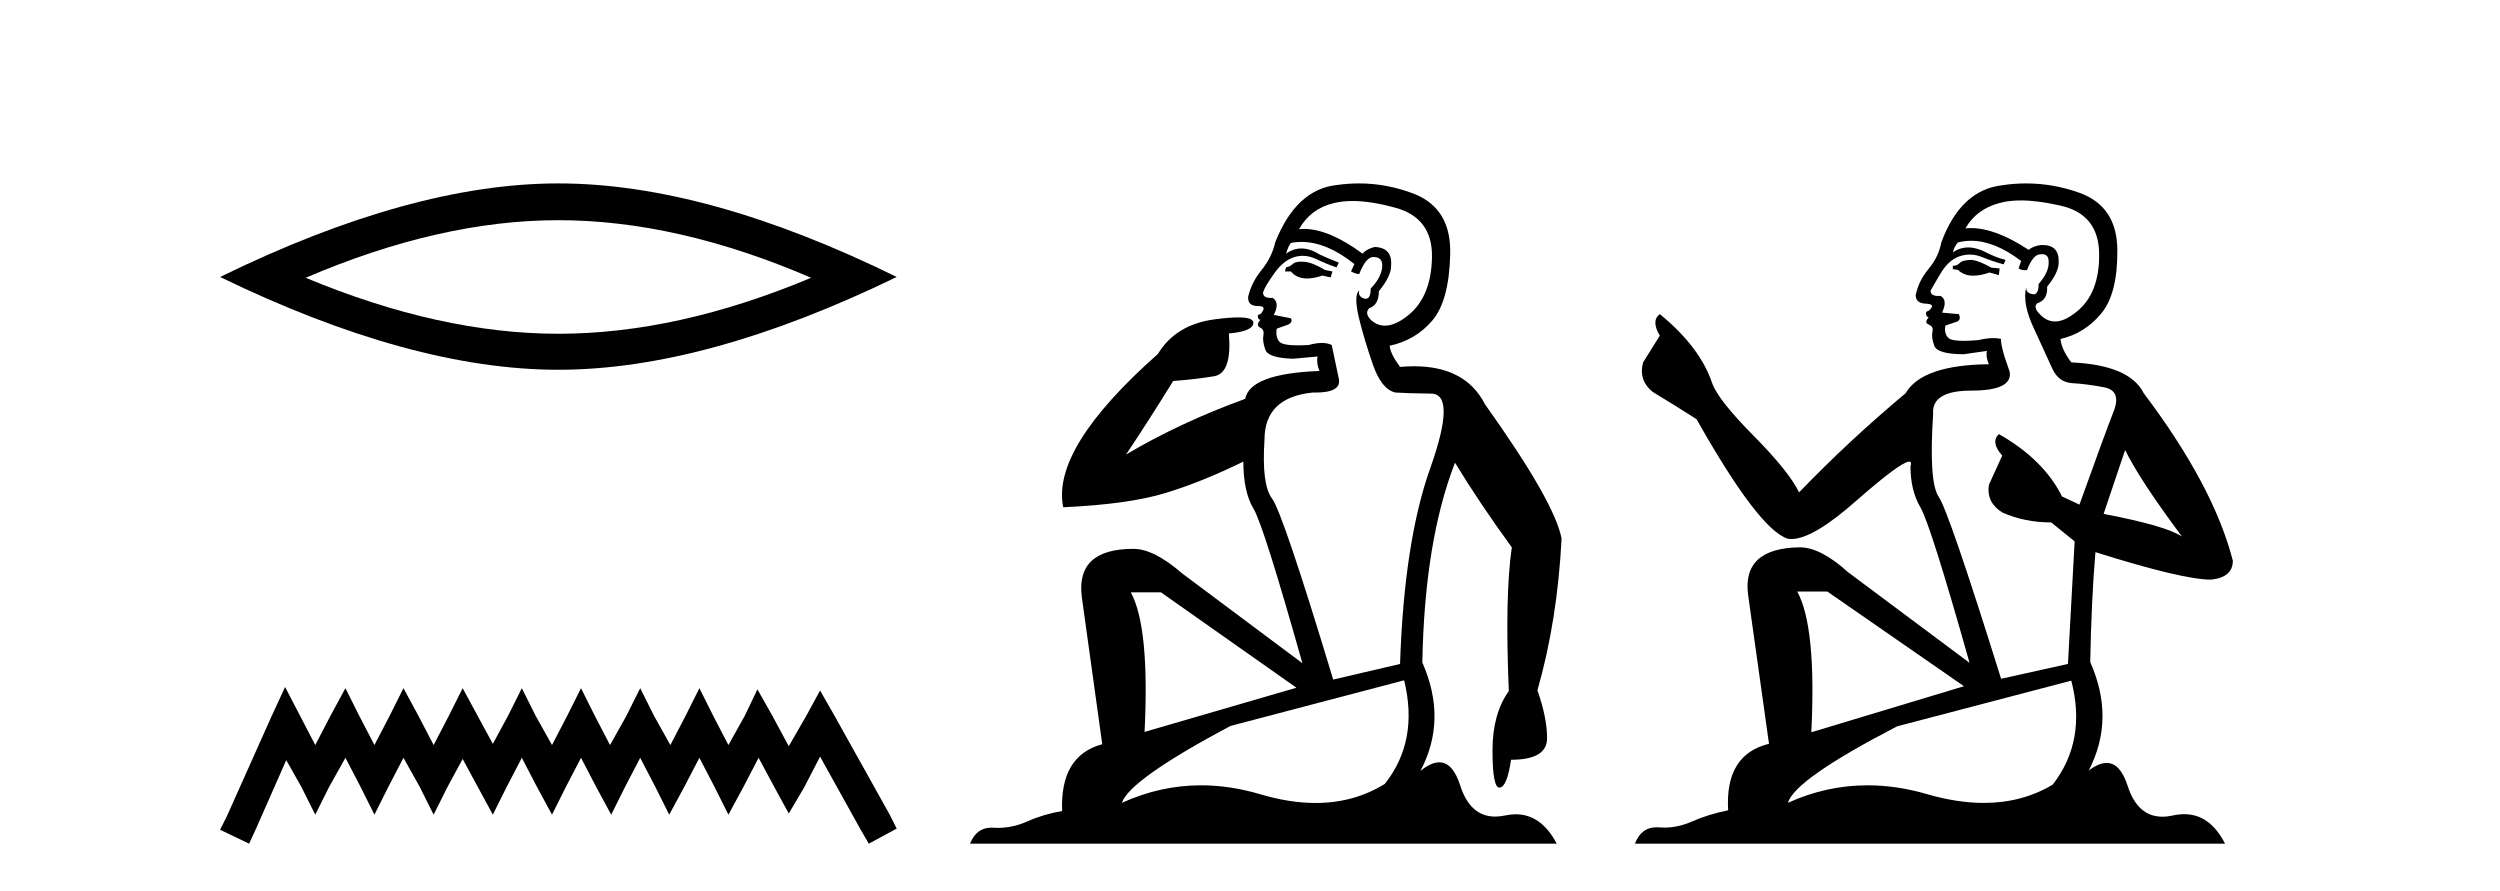
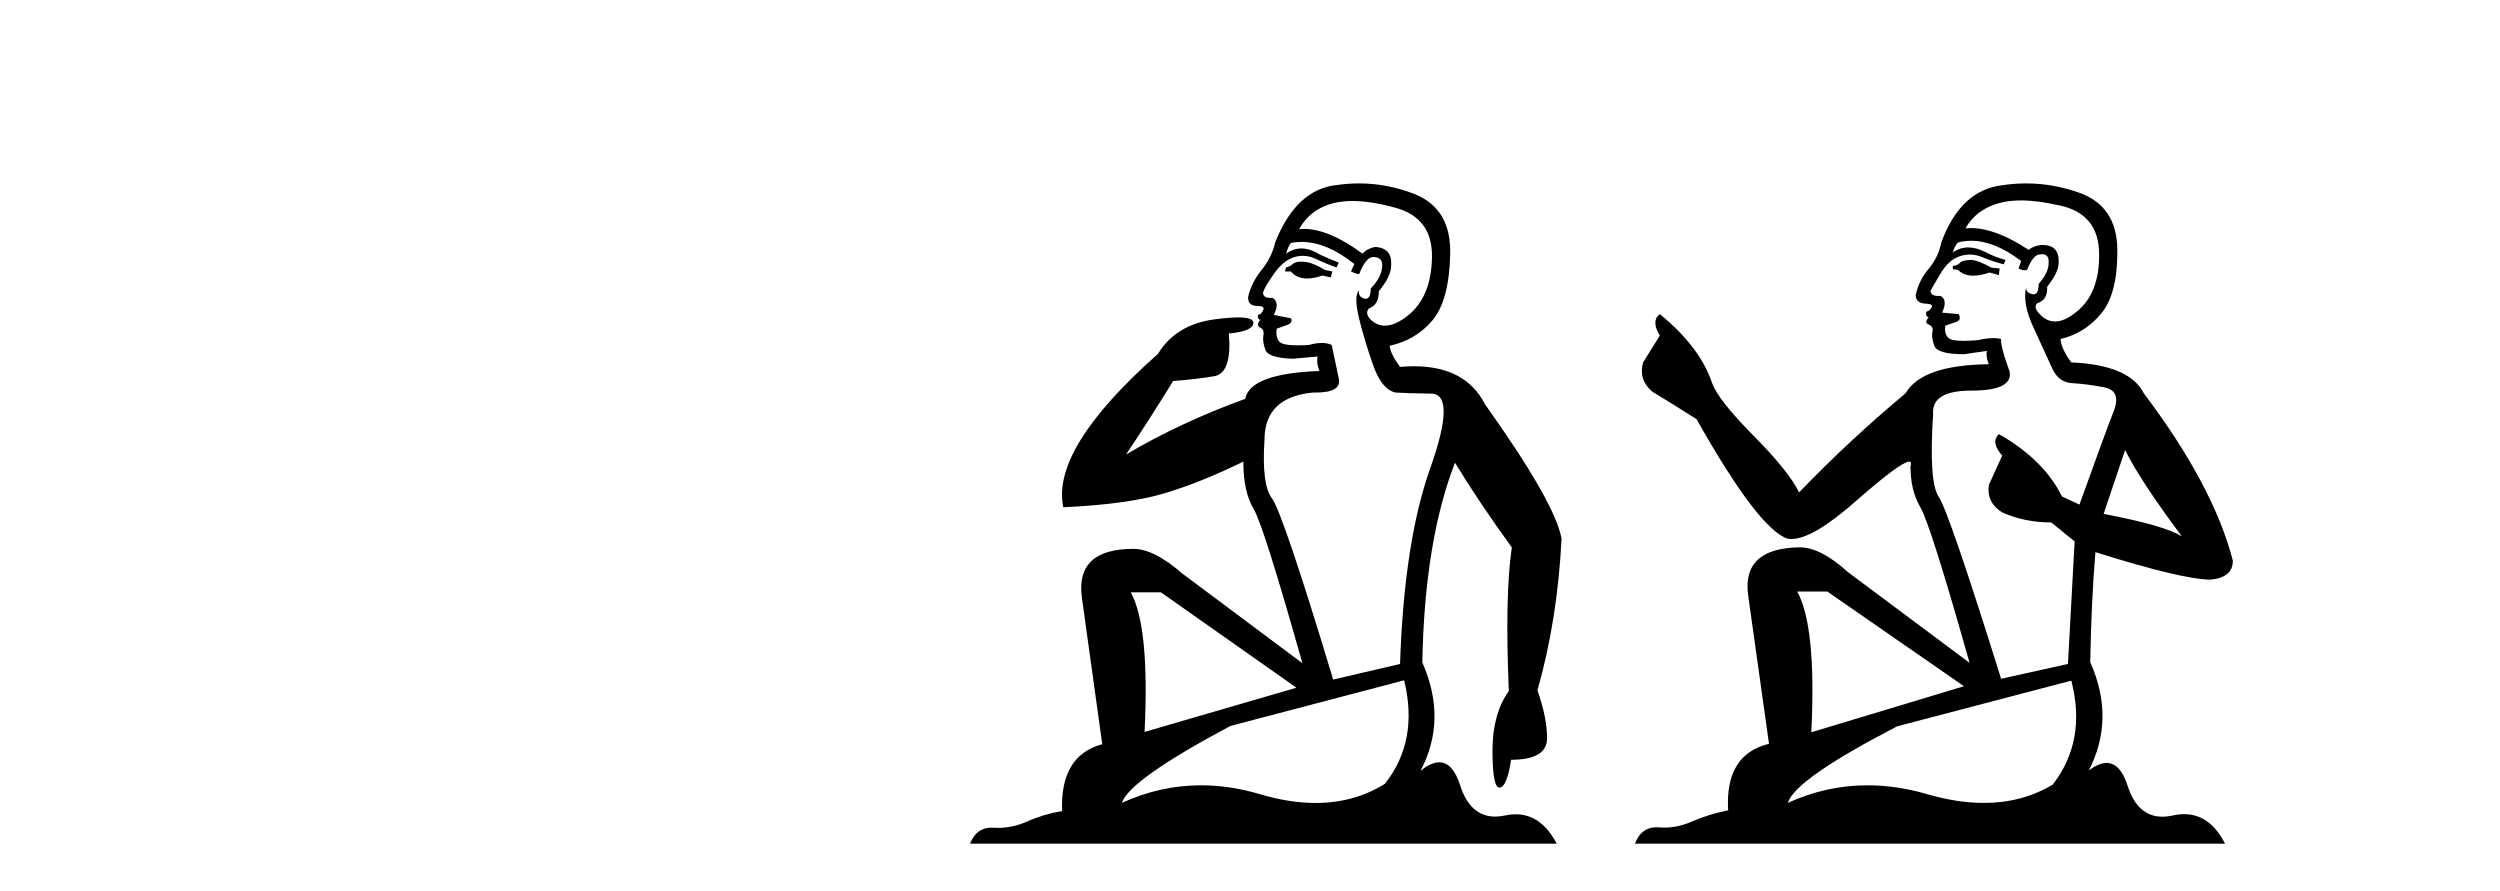
<svg xmlns="http://www.w3.org/2000/svg" width="115.0" height="41.0">
-   <path d="M 25.686 10.129 Q 31.167 10.129 37.311 12.778 Q 31.167 15.353 25.686 15.353 Q 20.241 15.353 14.061 12.778 Q 20.241 10.129 25.686 10.129 ZM 25.686 8.437 Q 18.917 8.437 10.124 12.741 Q 18.917 17.009 25.686 17.009 Q 32.455 17.009 41.248 12.741 Q 32.492 8.437 25.686 8.437 Z" style="fill:#000000;stroke:none" />
-   <path d="M 13.114 31.602 L 12.473 32.99 L 10.444 37.528 L 10.124 38.169 L 11.459 38.809 L 11.779 38.115 L 13.167 34.966 L 13.861 36.193 L 14.502 37.475 L 15.142 36.193 L 15.89 34.859 L 16.584 36.193 L 17.224 37.475 L 17.865 36.193 L 18.559 34.859 L 19.306 36.193 L 19.947 37.475 L 20.588 36.193 L 21.282 34.912 L 21.976 36.193 L 22.67 37.475 L 23.31 36.193 L 24.004 34.859 L 24.698 36.193 L 25.392 37.475 L 26.033 36.193 L 26.727 34.859 L 27.421 36.193 L 28.115 37.475 L 28.755 36.193 L 29.449 34.859 L 30.143 36.193 L 30.784 37.475 L 31.478 36.193 L 32.172 34.859 L 32.866 36.193 L 33.507 37.475 L 34.201 36.193 L 34.895 34.859 L 35.642 36.247 L 36.283 37.421 L 36.977 36.247 L 37.724 34.805 L 39.593 38.169 L 39.966 38.809 L 41.248 38.115 L 40.927 37.475 L 38.365 32.884 L 37.724 31.763 L 37.084 32.937 L 36.283 34.325 L 35.535 32.937 L 34.841 31.709 L 34.254 32.937 L 33.507 34.272 L 32.813 32.937 L 32.172 31.656 L 31.531 32.937 L 30.837 34.272 L 30.09 32.937 L 29.449 31.656 L 28.809 32.937 L 28.061 34.272 L 27.367 32.937 L 26.727 31.656 L 26.086 32.937 L 25.392 34.272 L 24.645 32.937 L 24.004 31.656 L 23.364 32.937 L 22.67 34.218 L 21.976 32.937 L 21.282 31.656 L 20.641 32.937 L 19.947 34.272 L 19.253 32.937 L 18.559 31.656 L 17.918 32.937 L 17.224 34.272 L 16.53 32.937 L 15.89 31.656 L 15.196 32.937 L 14.502 34.272 L 13.808 32.937 L 13.114 31.602 Z" style="fill:#000000;stroke:none" />
  <path d="M 59.856 12.036 Q 59.602 12.036 59.483 12.129 Q 59.346 12.266 59.158 12.3 L 59.107 12.488 L 59.38 12.488 Q 59.65 12.81 60.128 12.81 Q 60.437 12.81 60.832 12.676 L 61.208 12.761 L 61.293 12.488 L 60.951 12.419 Q 60.388 12.078 60.012 12.044 Q 59.929 12.036 59.856 12.036 ZM 62.215 9.246 Q 63.054 9.246 64.163 9.55 Q 65.905 10.011 65.871 11.839 Q 65.837 13.649 64.778 14.503 Q 64.184 14.98 63.707 14.98 Q 63.346 14.98 63.052 14.708 Q 62.762 14.401 62.984 14.179 Q 63.428 14.025 63.428 13.393 Q 63.992 12.71 63.992 12.232 Q 64.06 11.395 63.24 11.36 Q 62.865 11.446 62.677 11.668 Q 61.134 10.53 59.975 10.53 Q 59.863 10.53 59.756 10.541 L 59.756 10.541 Q 60.285 9.601 61.344 9.345 Q 61.736 9.246 62.215 9.246 ZM 59.862 11.128 Q 61.029 11.128 62.301 12.146 L 62.147 12.488 Q 62.386 12.607 62.523 12.607 Q 62.83 11.822 63.172 11.822 Q 63.616 11.822 63.582 12.266 Q 63.548 12.761 63.052 13.274 Q 63.052 13.743 62.825 13.743 Q 62.795 13.743 62.762 13.735 Q 62.455 13.649 62.523 13.359 L 62.523 13.359 Q 62.267 13.581 62.506 14.606 Q 62.762 15.648 63.155 16.775 Q 63.548 17.902 64.18 18.056 Q 64.675 18.09 65.837 18.107 Q 66.998 18.124 65.802 21.506 Q 64.59 24.888 64.402 30.542 L 61.327 31.26 Q 59.004 23.573 58.509 22.924 Q 58.031 22.292 58.167 20.225 Q 58.167 18.278 60.388 18.056 Q 60.452 18.058 60.513 18.058 Q 61.73 18.058 61.583 17.407 Q 61.447 16.741 61.259 15.87 Q 61.071 15.776 60.806 15.776 Q 60.542 15.776 60.2 15.87 Q 59.927 15.886 59.707 15.886 Q 58.994 15.886 58.851 15.716 Q 58.663 15.494 58.731 15.118 L 59.26 14.93 Q 59.483 14.811 59.38 14.64 L 58.594 14.486 Q 58.885 13.923 58.543 13.701 Q 58.494 13.704 58.45 13.704 Q 58.099 13.704 58.099 13.461 Q 58.167 13.205 58.594 12.607 Q 59.004 12.01 59.5 11.839 Q 59.713 11.768 59.927 11.768 Q 60.226 11.768 60.524 11.907 Q 61.02 12.146 61.481 12.3 L 61.583 12.078 Q 61.174 11.924 60.695 11.702 Q 60.263 11.429 59.867 11.429 Q 59.496 11.429 59.158 11.668 Q 59.26 11.326 59.38 11.173 Q 59.619 11.128 59.862 11.128 ZM 53.402 27.246 L 59.636 31.635 L 52.65 33.668 Q 52.889 28.851 52.018 27.246 ZM 64.59 31.294 Q 65.273 34.078 63.702 36.059 Q 62.284 36.937 60.518 36.937 Q 59.328 36.937 57.979 36.538 Q 56.59 36.124 55.25 36.124 Q 53.38 36.124 51.608 36.93 Q 51.95 35.871 56.596 33.395 L 64.59 31.294 ZM 62.514 8.437 Q 62.018 8.437 61.515 8.508 Q 59.636 8.696 58.663 11.138 Q 58.509 11.822 58.048 12.402 Q 57.569 12.983 57.416 13.649 Q 57.382 14.076 57.86 14.076 Q 58.321 14.076 57.979 14.452 Q 57.843 14.452 57.86 14.572 Q 57.877 14.708 57.979 14.708 Q 57.757 14.965 57.962 15.067 Q 58.167 15.152 58.116 15.426 Q 58.065 15.682 58.201 16.075 Q 58.321 16.468 59.483 16.502 L 60.61 16.399 L 60.61 16.399 Q 60.542 16.69 60.695 17.065 Q 57.501 17.185 57.279 18.347 Q 54.273 19.44 51.796 20.909 Q 52.838 19.354 53.965 17.527 Q 55.059 17.441 55.861 17.305 Q 56.681 17.151 56.528 15.34 Q 57.655 15.238 57.655 14.845 Q 57.655 14.601 56.962 14.601 Q 56.54 14.601 55.861 14.691 Q 54.085 14.93 53.265 16.28 Q 48.346 20.635 48.91 23.334 Q 51.899 23.197 53.59 22.685 Q 55.281 22.173 57.194 21.233 Q 57.194 22.634 57.672 23.42 Q 58.133 24.205 59.91 30.508 L 54.375 26.374 Q 53.077 25.247 52.138 25.247 Q 49.473 25.247 49.764 27.468 L 50.703 34.232 Q 48.756 34.761 48.858 37.306 Q 47.97 37.46 47.219 37.802 Q 46.569 38.082 45.908 38.082 Q 45.803 38.082 45.698 38.075 Q 45.651 38.072 45.606 38.072 Q 44.911 38.072 44.622 38.809 L 71.61 38.809 Q 70.898 37.457 69.724 37.457 Q 69.489 37.457 69.236 37.511 Q 68.993 37.563 68.775 37.563 Q 67.628 37.563 67.169 36.128 Q 66.829 35.067 66.207 35.067 Q 65.827 35.067 65.341 35.461 Q 66.588 33.104 65.427 30.474 Q 65.529 24.888 66.93 21.284 Q 68.04 23.112 69.543 25.179 Q 69.219 27.399 69.406 31.789 Q 68.655 32.831 68.655 34.522 Q 68.655 36.23 68.973 36.23 Q 68.976 36.23 68.979 36.23 Q 69.321 36.213 69.509 34.949 Q 71.166 34.949 71.166 33.958 Q 71.166 33.019 70.722 31.755 Q 71.644 28.527 71.832 24.769 Q 71.507 23.078 68.313 18.603 Q 67.421 16.848 65.042 16.848 Q 64.734 16.848 64.402 16.878 Q 63.958 16.28 63.924 15.904 Q 65.119 15.648 65.888 14.742 Q 66.656 13.837 66.708 11.719 Q 66.776 9.601 65.051 8.918 Q 63.805 8.437 62.514 8.437 Z" style="fill:#000000;stroke:none" />
  <path d="M 90.718 11.955 Q 90.291 11.955 90.154 12.091 Q 90.035 12.228 89.83 12.228 L 89.83 12.382 L 90.069 12.416 Q 90.334 12.681 90.774 12.681 Q 91.099 12.681 91.521 12.535 L 91.948 12.655 L 91.982 12.348 L 91.607 12.313 Q 91.06 12.006 90.718 11.955 ZM 92.956 9.22 Q 93.744 9.22 94.784 9.46 Q 96.544 9.853 96.561 11.681 Q 96.578 13.492 95.536 14.329 Q 94.985 14.788 94.532 14.788 Q 94.143 14.788 93.827 14.449 Q 93.52 14.141 93.708 13.953 Q 94.203 13.8 94.169 13.185 Q 94.699 12.535 94.699 12.074 Q 94.731 11.27 93.96 11.27 Q 93.928 11.27 93.896 11.271 Q 93.554 11.305 93.315 11.493 Q 91.803 10.491 90.654 10.491 Q 90.53 10.491 90.411 10.503 L 90.411 10.503 Q 90.906 9.631 91.965 9.341 Q 92.397 9.22 92.956 9.22 ZM 97.756 20.701 Q 98.423 22.068 100.37 24.682 Q 99.636 24.186 96.766 23.639 L 97.756 20.701 ZM 90.673 11.076 Q 91.751 11.076 92.973 12.006 L 92.854 12.348 Q 92.997 12.431 93.132 12.431 Q 93.19 12.431 93.246 12.416 Q 93.52 11.698 93.861 11.698 Q 93.902 11.693 93.939 11.693 Q 94.268 11.693 94.237 12.108 Q 94.237 12.535 93.776 13.065 Q 93.776 13.538 93.546 13.538 Q 93.51 13.538 93.469 13.526 Q 93.161 13.458 93.212 13.185 L 93.212 13.185 Q 93.007 13.953 93.571 15.132 Q 94.118 16.328 94.408 16.96 Q 94.699 17.592 95.331 17.626 Q 95.963 17.66 96.783 17.814 Q 97.603 17.968 97.227 18.925 Q 96.851 19.881 95.655 23.212 L 94.852 22.837 Q 94.015 21.145 91.948 19.967 L 91.948 19.967 Q 91.555 20.342 92.102 20.957 L 91.487 22.307 Q 91.367 23.11 92.102 23.571 Q 93.127 24.032 94.357 24.032 L 95.433 24.904 L 95.126 30.541 L 92.051 31.224 Q 89.642 23.52 89.181 22.854 Q 88.719 22.187 88.924 19.044 Q 88.839 17.968 90.684 17.968 Q 92.597 17.968 92.444 17.097 L 92.204 16.396 Q 92.017 15.747 92.051 15.593 Q 91.9 15.552 91.701 15.552 Q 91.402 15.552 90.992 15.645 Q 90.604 15.679 90.323 15.679 Q 89.762 15.679 89.625 15.542 Q 89.42 15.337 89.488 14.978 L 90.035 14.79 Q 90.223 14.688 90.103 14.449 L 89.334 14.38 Q 89.608 13.8 89.266 13.612 Q 89.215 13.615 89.169 13.615 Q 88.805 13.615 88.805 13.373 Q 88.924 13.15 89.283 12.553 Q 89.642 11.955 90.154 11.784 Q 90.385 11.71 90.612 11.71 Q 90.907 11.71 91.197 11.835 Q 91.709 12.04 92.17 12.16 L 92.256 11.955 Q 91.829 11.852 91.367 11.613 Q 90.923 11.382 90.539 11.382 Q 90.154 11.382 89.83 11.613 Q 89.915 11.305 90.069 11.152 Q 90.365 11.076 90.673 11.076 ZM 84.056 27.21 L 90.342 31.566 L 83.321 33.684 Q 83.56 28.816 82.672 27.21 ZM 95.279 31.31 Q 95.997 34.06 94.425 36.093 Q 93.017 36.934 91.255 36.934 Q 90.045 36.934 88.668 36.537 Q 87.257 36.124 85.905 36.124 Q 84.017 36.124 82.245 36.93 Q 82.552 35.854 87.267 33.411 L 95.279 31.31 ZM 93.201 8.437 Q 92.654 8.437 92.102 8.521 Q 90.189 8.743 89.3 11.152 Q 89.181 11.801 88.719 12.365 Q 88.258 12.911 88.122 13.578 Q 88.122 13.953 88.6 13.97 Q 89.078 13.988 88.719 14.295 Q 88.566 14.329 88.6 14.449 Q 88.617 14.568 88.719 14.603 Q 88.497 14.842 88.719 14.927 Q 88.959 15.03 88.89 15.269 Q 88.839 15.525 88.976 15.901 Q 89.112 16.294 90.342 16.294 L 91.402 16.14 L 91.402 16.14 Q 91.333 16.396 91.487 16.755 Q 88.412 16.789 87.66 18.087 Q 85.081 20.24 82.757 22.649 Q 82.296 21.692 80.656 20.035 Q 79.033 18.395 78.76 17.626 Q 78.196 15.952 76.351 14.449 Q 75.941 14.756 76.351 15.44 L 75.583 16.67 Q 75.36 17.472 76.01 18.019 Q 77 18.617 78.042 19.283 Q 80.912 24.374 82.245 24.784 Q 82.319 24.795 82.399 24.795 Q 83.413 24.795 85.439 22.99 Q 87.448 21.235 87.822 21.235 Q 87.954 21.235 87.882 21.453 Q 87.882 22.563 88.344 23.349 Q 88.805 24.135 90.599 30.49 L 85.012 26.322 Q 83.748 25.177 82.792 25.177 Q 80.11 25.211 80.417 27.398 L 81.374 34.214 Q 79.341 34.709 79.495 37.272 Q 78.572 37.46 77.803 37.801 Q 77.182 38.07 76.55 38.07 Q 76.417 38.07 76.283 38.058 Q 76.237 38.055 76.192 38.055 Q 75.496 38.055 75.207 38.809 L 102.352 38.809 Q 101.659 37.452 100.475 37.452 Q 100.228 37.452 99.96 37.511 Q 99.702 37.568 99.471 37.568 Q 98.331 37.568 97.876 36.161 Q 97.539 35.096 96.905 35.096 Q 96.542 35.096 96.082 35.444 Q 97.312 33.069 96.151 30.456 Q 96.202 27.62 96.39 25.399 Q 100.404 26.663 101.703 26.663 Q 102.711 26.561 102.711 25.792 Q 101.822 22.341 98.611 18.087 Q 97.961 16.789 95.279 16.67 Q 94.818 16.055 94.784 15.593 Q 95.894 15.337 96.646 14.432 Q 97.415 13.526 97.398 11.493 Q 97.381 9.478 95.638 8.863 Q 94.432 8.437 93.201 8.437 Z" style="fill:#000000;stroke:none" />
</svg>